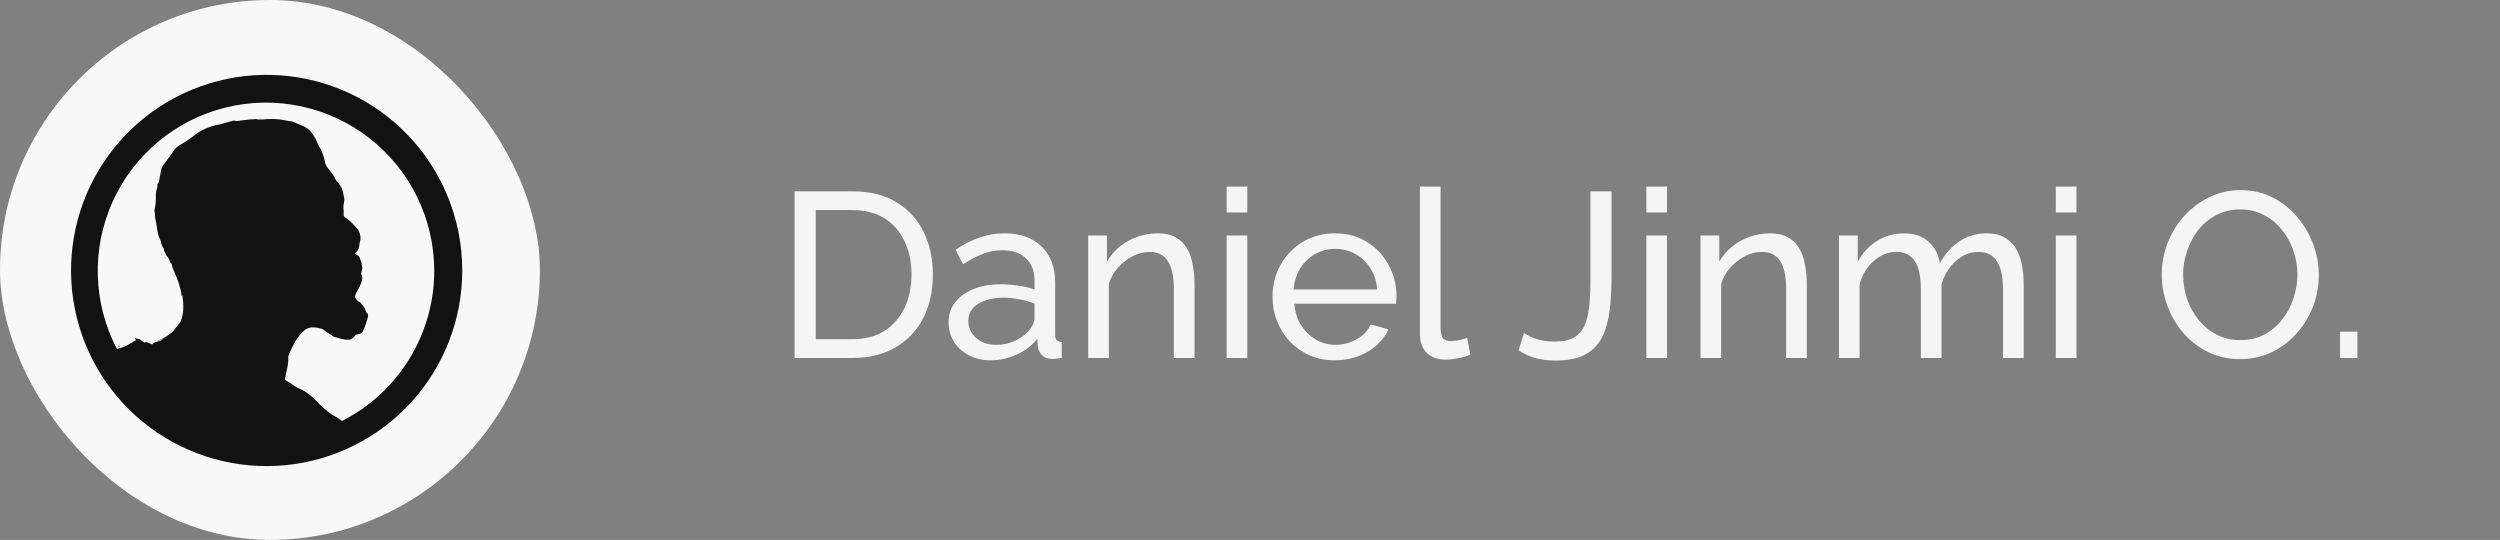
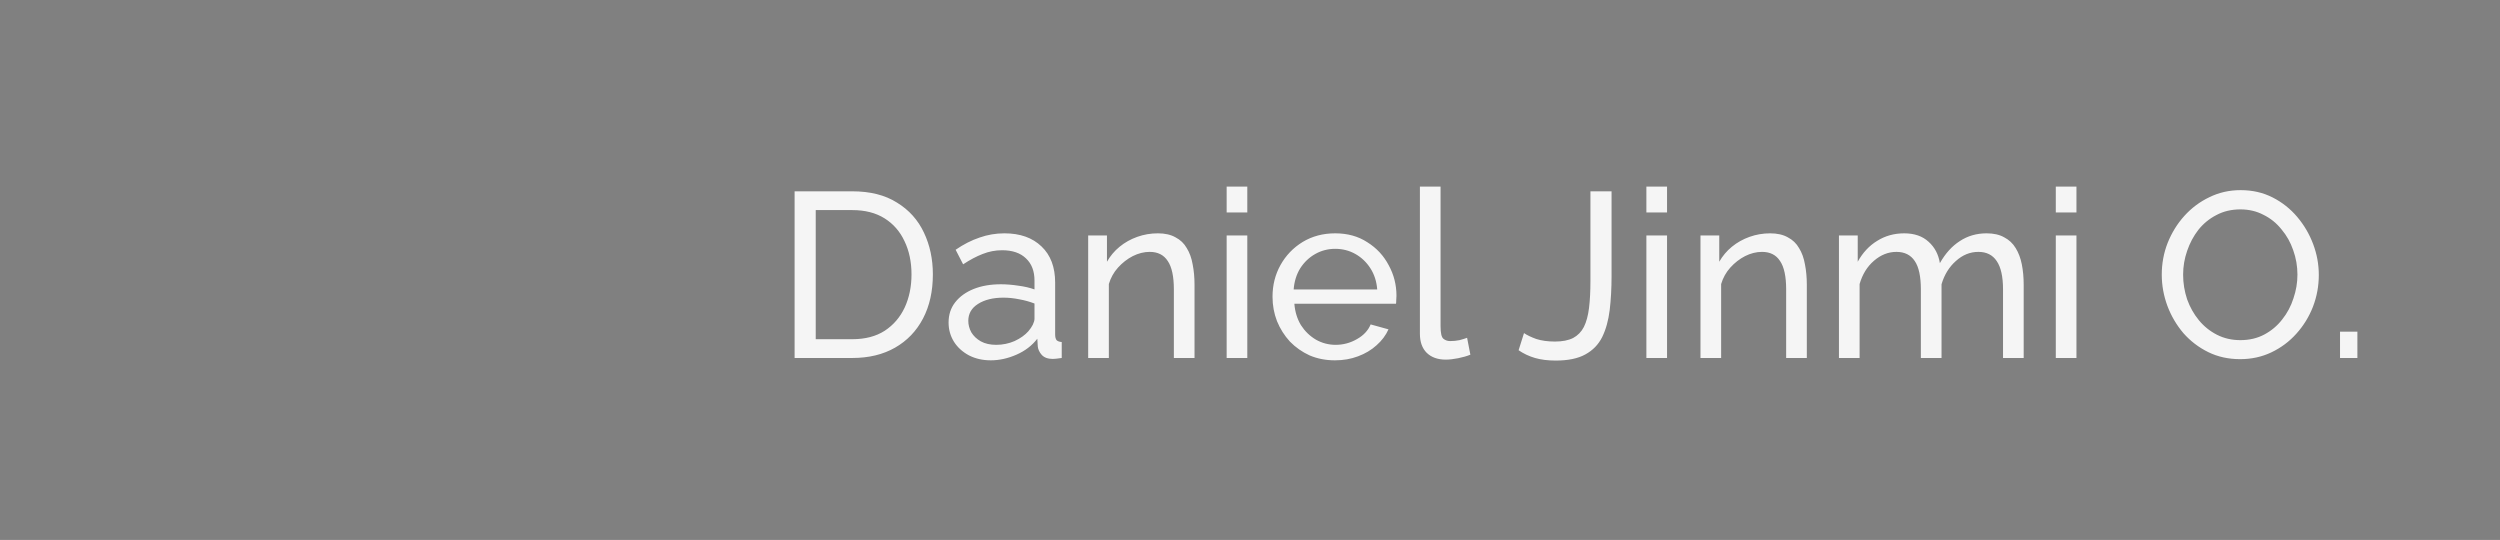
<svg xmlns="http://www.w3.org/2000/svg" width="213" height="46" viewBox="0 0 213 46" fill="none">
  <rect x="0" y="0" width="213" height="46" fill="#808080" stroke="none" />
-   <rect width="46" height="46" rx="23" fill="#F8F8F8" />
-   <path d="M10.198 29.515V29.558H10.051C10.051 29.558 10.051 29.532 10.051 29.519L10.198 29.515ZM39.385 23.09C39.373 27.222 37.828 31.202 35.047 34.258C32.267 37.315 28.45 39.23 24.338 39.631C20.226 40.033 16.111 38.892 12.792 36.431C9.473 33.97 7.187 30.364 6.376 26.312C5.566 22.261 6.29 18.053 8.407 14.505C10.524 10.956 13.883 8.321 17.834 7.11C21.784 5.899 26.044 6.198 29.786 7.95C33.528 9.702 36.485 12.782 38.085 16.592C38.949 18.649 39.391 20.859 39.385 23.09V23.09ZM36.998 23.09C36.999 20.915 36.506 18.768 35.556 16.812C34.605 14.856 33.221 13.142 31.51 11.799C29.799 10.457 27.805 9.521 25.678 9.064C23.552 8.606 21.349 8.638 19.238 9.158C17.125 9.678 15.159 10.671 13.488 12.063C11.817 13.455 10.484 15.209 9.591 17.192C8.698 19.175 8.268 21.335 8.334 23.509C8.399 25.683 8.958 27.814 9.969 29.74C10.203 29.681 10.432 29.603 10.653 29.506C10.961 29.363 11.247 29.177 11.541 29.008L11.598 28.956L11.511 28.882C11.476 28.848 11.489 28.826 11.533 28.813C11.576 28.8 11.533 28.813 11.533 28.813C11.693 28.882 11.888 28.848 12.018 28.995L12.044 29.025L12.287 29.168C12.347 29.203 12.404 29.237 12.412 29.107L12.971 29.346C13.009 29.284 13.061 29.233 13.123 29.195C13.185 29.158 13.254 29.135 13.326 29.129C13.462 29.102 13.594 29.06 13.721 29.003V29.003L14.067 28.761C13.882 28.866 13.69 28.958 13.491 29.034C13.483 29.037 13.475 29.039 13.467 29.039C13.459 29.039 13.451 29.037 13.443 29.034L13.82 28.856C14.168 28.692 14.487 28.472 14.765 28.206L15.363 27.439C15.452 27.253 15.517 27.057 15.557 26.855C15.64 26.351 15.64 25.838 15.557 25.334C15.557 25.265 15.557 25.195 15.557 25.13C15.557 25.066 15.557 25.13 15.557 25.104L15.497 25.243L15.475 25.213C15.454 25.074 15.441 24.94 15.415 24.805C15.389 24.671 15.358 24.606 15.332 24.507C15.285 24.338 15.246 24.169 15.189 24.004C15.133 23.839 15.046 23.623 14.968 23.436C14.89 23.25 14.804 23.06 14.726 22.865C14.695 22.787 14.687 22.696 14.661 22.613C14.658 22.566 14.642 22.521 14.613 22.483C14.427 22.297 14.435 22.003 14.223 21.825C14.136 21.756 14.115 21.617 14.059 21.509L14.015 21.426C14.015 21.4 13.972 21.366 13.976 21.34C13.976 21.175 13.885 21.071 13.812 20.945C13.775 20.866 13.748 20.781 13.734 20.694C13.73 20.646 13.721 20.598 13.708 20.551C13.647 20.404 13.569 20.27 13.521 20.118C13.473 19.962 13.435 19.803 13.409 19.642C13.352 19.325 13.322 19.009 13.244 18.701C13.196 18.506 13.222 18.311 13.183 18.121C13.165 18.035 13.158 17.948 13.162 17.861C13.162 17.796 13.201 17.731 13.209 17.666C13.262 17.39 13.287 17.11 13.283 16.83C13.255 16.545 13.292 16.258 13.391 15.989C13.411 15.909 13.42 15.826 13.417 15.742C13.417 15.716 13.417 15.682 13.417 15.673C13.539 15.591 13.539 15.457 13.565 15.335C13.63 15.023 13.682 14.711 13.747 14.399C13.773 14.313 13.811 14.23 13.859 14.153C13.9 14.084 13.945 14.017 13.994 13.953L14.319 13.52C14.452 13.351 14.577 13.175 14.691 12.992C14.859 12.702 15.105 12.464 15.402 12.307C15.785 12.092 16.152 11.847 16.498 11.575C17.105 11.09 17.825 10.764 18.59 10.626C18.924 10.566 19.244 10.448 19.569 10.362L19.894 10.275C19.913 10.271 19.932 10.271 19.95 10.275C20.111 10.316 20.279 10.316 20.44 10.275C20.704 10.241 20.973 10.206 21.237 10.18C21.419 10.18 21.601 10.154 21.783 10.145C21.848 10.145 21.913 10.176 21.974 10.176C22.125 10.176 22.272 10.176 22.407 10.176C22.881 10.126 23.358 10.126 23.832 10.176C24.109 10.21 24.387 10.271 24.66 10.319H24.686C24.854 10.33 25.017 10.38 25.162 10.466C25.348 10.535 25.53 10.626 25.721 10.695C26.047 10.813 26.333 11.022 26.544 11.298C26.777 11.606 26.966 11.946 27.103 12.307C27.116 12.341 27.132 12.375 27.151 12.407C27.323 12.676 27.457 12.967 27.549 13.273C27.61 13.447 27.657 13.625 27.688 13.806C27.724 13.983 27.801 14.149 27.913 14.291C28.056 14.473 28.195 14.664 28.346 14.85C28.398 14.921 28.446 14.995 28.489 15.071C28.528 15.14 28.554 15.223 28.598 15.292C28.647 15.378 28.706 15.458 28.775 15.53C29.052 15.821 29.225 16.196 29.265 16.596C29.274 16.656 29.289 16.716 29.308 16.774C29.347 16.927 29.347 17.088 29.308 17.241C29.255 17.479 29.244 17.724 29.278 17.965C29.286 18.086 29.286 18.208 29.278 18.329C29.277 18.362 29.284 18.395 29.299 18.424C29.315 18.454 29.337 18.479 29.364 18.498C29.529 18.615 29.698 18.736 29.858 18.862C29.912 18.909 29.961 18.962 30.005 19.018C30.14 19.165 30.287 19.308 30.413 19.451C30.63 19.709 30.739 20.041 30.716 20.378C30.718 20.392 30.718 20.407 30.716 20.421C30.657 20.594 30.619 20.773 30.603 20.954C30.596 21.059 30.567 21.161 30.519 21.254C30.471 21.348 30.403 21.43 30.322 21.496C30.287 21.522 30.257 21.556 30.218 21.591L30.465 21.756C30.518 21.785 30.564 21.825 30.601 21.874C30.637 21.922 30.663 21.978 30.677 22.037C30.701 22.148 30.739 22.256 30.79 22.358C30.846 22.466 30.79 22.583 30.837 22.678C30.885 22.774 30.859 22.86 30.863 22.956C30.863 22.93 30.863 22.899 30.863 22.878C30.829 23.034 30.798 23.19 30.764 23.346L30.794 23.385C31.032 23.671 30.616 24.476 30.616 24.476C30.547 24.589 30.473 24.706 30.413 24.823C30.348 24.943 30.296 25.069 30.257 25.2C30.213 25.334 30.3 25.434 30.378 25.525C30.462 25.634 30.572 25.719 30.699 25.772C30.742 25.772 30.764 25.85 30.798 25.889L30.945 26.07C30.987 26.119 31.023 26.171 31.054 26.227C31.136 26.387 31.154 26.577 31.305 26.712C31.357 26.755 31.361 26.863 31.361 26.946C31.352 27.015 31.334 27.084 31.309 27.149C31.253 27.327 31.206 27.505 31.145 27.682C31.114 27.782 31.071 27.881 31.032 27.977C30.993 28.072 30.954 28.115 30.928 28.189C30.912 28.261 30.872 28.325 30.816 28.373C30.76 28.42 30.69 28.449 30.616 28.453L30.46 28.479C30.414 28.481 30.369 28.494 30.329 28.518C30.289 28.541 30.255 28.574 30.231 28.613C30.153 28.736 30.041 28.833 29.908 28.89C29.775 28.948 29.628 28.965 29.486 28.939C29.173 28.901 28.865 28.829 28.567 28.726C28.449 28.707 28.342 28.648 28.264 28.557C28.242 28.539 28.217 28.526 28.19 28.518C27.962 28.402 27.749 28.256 27.558 28.085C27.49 28.039 27.413 28.006 27.332 27.99C27.294 27.99 27.246 27.99 27.207 27.964C26.991 27.907 26.767 27.883 26.544 27.894C26.306 27.916 26.082 28.014 25.903 28.172C25.558 28.485 25.274 28.858 25.062 29.272C24.906 29.549 24.781 29.84 24.629 30.139C24.57 30.284 24.549 30.442 24.569 30.598C24.558 30.915 24.513 31.23 24.434 31.538C24.382 31.772 24.339 32.01 24.291 32.248C24.282 32.282 24.285 32.318 24.3 32.35C24.315 32.382 24.341 32.407 24.374 32.422C24.681 32.617 24.989 32.82 25.301 33.006C25.448 33.097 25.613 33.149 25.764 33.227C26.2 33.467 26.593 33.776 26.93 34.142C27.347 34.59 27.81 34.994 28.311 35.346C28.424 35.424 28.558 35.467 28.675 35.541C28.792 35.614 28.983 35.766 29.139 35.866C31.5 34.669 33.484 32.842 34.871 30.587C36.258 28.332 36.994 25.737 36.998 23.09Z" fill="#121212" />
  <path d="M67.7 30.5V16.3H72.62C74.14 16.3 75.407 16.62 76.42 17.26C77.447 17.887 78.213 18.74 78.72 19.82C79.227 20.887 79.48 22.073 79.48 23.38C79.48 24.82 79.2 26.073 78.64 27.14C78.08 28.207 77.287 29.033 76.26 29.62C75.233 30.207 74.02 30.5 72.62 30.5H67.7ZM77.66 23.38C77.66 22.313 77.46 21.367 77.06 20.54C76.673 19.713 76.107 19.067 75.36 18.6C74.613 18.133 73.7 17.9 72.62 17.9H69.5V28.9H72.62C73.713 28.9 74.633 28.66 75.38 28.18C76.127 27.687 76.693 27.027 77.08 26.2C77.467 25.36 77.66 24.42 77.66 23.38ZM80.819 27.48C80.819 26.813 81.005 26.24 81.379 25.76C81.765 25.267 82.292 24.887 82.959 24.62C83.625 24.353 84.399 24.22 85.279 24.22C85.745 24.22 86.239 24.26 86.759 24.34C87.279 24.407 87.739 24.513 88.139 24.66V23.9C88.139 23.1 87.899 22.473 87.419 22.02C86.939 21.553 86.259 21.32 85.379 21.32C84.805 21.32 84.252 21.427 83.719 21.64C83.199 21.84 82.645 22.133 82.059 22.52L81.419 21.28C82.099 20.813 82.779 20.467 83.459 20.24C84.139 20 84.845 19.88 85.579 19.88C86.912 19.88 87.965 20.253 88.739 21C89.512 21.733 89.899 22.76 89.899 24.08V28.5C89.899 28.713 89.939 28.873 90.019 28.98C90.112 29.073 90.259 29.127 90.459 29.14V30.5C90.285 30.527 90.132 30.547 89.999 30.56C89.879 30.573 89.779 30.58 89.699 30.58C89.285 30.58 88.972 30.467 88.759 30.24C88.559 30.013 88.445 29.773 88.419 29.52L88.379 28.86C87.925 29.447 87.332 29.9 86.599 30.22C85.865 30.54 85.139 30.7 84.419 30.7C83.725 30.7 83.105 30.56 82.559 30.28C82.012 29.987 81.585 29.6 81.279 29.12C80.972 28.627 80.819 28.08 80.819 27.48ZM87.619 28.22C87.779 28.033 87.905 27.847 87.999 27.66C88.092 27.46 88.139 27.293 88.139 27.16V25.86C87.725 25.7 87.292 25.58 86.839 25.5C86.385 25.407 85.939 25.36 85.499 25.36C84.605 25.36 83.879 25.54 83.319 25.9C82.772 26.247 82.499 26.727 82.499 27.34C82.499 27.673 82.585 28 82.759 28.32C82.945 28.627 83.212 28.88 83.559 29.08C83.919 29.28 84.359 29.38 84.879 29.38C85.425 29.38 85.945 29.273 86.439 29.06C86.932 28.833 87.325 28.553 87.619 28.22ZM101.773 30.5H100.013V24.66C100.013 23.553 99.84 22.747 99.493 22.24C99.16 21.72 98.646 21.46 97.953 21.46C97.473 21.46 96.993 21.58 96.513 21.82C96.046 22.06 95.626 22.387 95.253 22.8C94.893 23.2 94.633 23.667 94.473 24.2V30.5H92.713V20.06H94.313V22.3C94.593 21.807 94.953 21.38 95.393 21.02C95.833 20.66 96.333 20.38 96.893 20.18C97.453 19.98 98.04 19.88 98.653 19.88C99.253 19.88 99.753 19.993 100.153 20.22C100.566 20.433 100.886 20.74 101.113 21.14C101.353 21.527 101.52 21.987 101.613 22.52C101.72 23.053 101.773 23.633 101.773 24.26V30.5ZM104.51 30.5V20.06H106.27V30.5H104.51ZM104.51 18.1V15.9H106.27V18.1H104.51ZM113.739 30.7C112.953 30.7 112.233 30.56 111.579 30.28C110.939 29.987 110.379 29.593 109.899 29.1C109.433 28.593 109.066 28.013 108.799 27.36C108.546 26.707 108.419 26.013 108.419 25.28C108.419 24.293 108.646 23.393 109.099 22.58C109.553 21.767 110.179 21.113 110.979 20.62C111.793 20.127 112.719 19.88 113.759 19.88C114.813 19.88 115.726 20.133 116.499 20.64C117.286 21.133 117.893 21.787 118.319 22.6C118.759 23.4 118.979 24.267 118.979 25.2C118.979 25.333 118.973 25.467 118.959 25.6C118.959 25.72 118.953 25.813 118.939 25.88H110.279C110.333 26.56 110.519 27.167 110.839 27.7C111.173 28.22 111.599 28.633 112.119 28.94C112.639 29.233 113.199 29.38 113.799 29.38C114.439 29.38 115.039 29.22 115.599 28.9C116.173 28.58 116.566 28.16 116.779 27.64L118.299 28.06C118.073 28.567 117.733 29.02 117.279 29.42C116.839 29.82 116.313 30.133 115.699 30.36C115.099 30.587 114.446 30.7 113.739 30.7ZM110.219 24.66H117.339C117.286 23.98 117.093 23.38 116.759 22.86C116.426 22.34 115.999 21.933 115.479 21.64C114.959 21.347 114.386 21.2 113.759 21.2C113.146 21.2 112.579 21.347 112.059 21.64C111.539 21.933 111.113 22.34 110.779 22.86C110.459 23.38 110.273 23.98 110.219 24.66ZM120.976 15.9H122.736V27.8C122.736 28.373 122.816 28.727 122.976 28.86C123.136 28.993 123.329 29.06 123.556 29.06C123.836 29.06 124.102 29.033 124.356 28.98C124.609 28.913 124.822 28.847 124.996 28.78L125.276 30.22C124.982 30.34 124.636 30.44 124.236 30.52C123.836 30.6 123.482 30.64 123.176 30.64C122.496 30.64 121.956 30.447 121.556 30.06C121.169 29.673 120.976 29.133 120.976 28.44V15.9ZM129.845 28.38C130.098 28.553 130.445 28.72 130.885 28.88C131.338 29.027 131.871 29.1 132.485 29.1C133.111 29.1 133.625 29 134.025 28.8C134.425 28.587 134.731 28.273 134.945 27.86C135.158 27.433 135.305 26.893 135.385 26.24C135.465 25.587 135.505 24.813 135.505 23.92V16.3H137.305V23.52C137.305 24.573 137.251 25.54 137.145 26.42C137.038 27.3 136.825 28.067 136.505 28.72C136.185 29.36 135.705 29.853 135.065 30.2C134.438 30.547 133.598 30.72 132.545 30.72C131.878 30.72 131.291 30.647 130.785 30.5C130.278 30.353 129.811 30.133 129.385 29.84L129.845 28.38ZM140.272 30.5V20.06H142.032V30.5H140.272ZM140.272 18.1V15.9H142.032V18.1H140.272ZM153.941 30.5H152.181V24.66C152.181 23.553 152.008 22.747 151.661 22.24C151.328 21.72 150.814 21.46 150.121 21.46C149.641 21.46 149.161 21.58 148.681 21.82C148.214 22.06 147.794 22.387 147.421 22.8C147.061 23.2 146.801 23.667 146.641 24.2V30.5H144.881V20.06H146.481V22.3C146.761 21.807 147.121 21.38 147.561 21.02C148.001 20.66 148.501 20.38 149.061 20.18C149.621 19.98 150.208 19.88 150.821 19.88C151.421 19.88 151.921 19.993 152.321 20.22C152.734 20.433 153.054 20.74 153.281 21.14C153.521 21.527 153.688 21.987 153.781 22.52C153.888 23.053 153.941 23.633 153.941 24.26V30.5ZM172.418 30.5H170.658V24.66C170.658 23.567 170.478 22.76 170.118 22.24C169.771 21.72 169.251 21.46 168.558 21.46C167.851 21.46 167.211 21.72 166.638 22.24C166.064 22.747 165.658 23.407 165.418 24.22V30.5H163.658V24.66C163.658 23.553 163.484 22.747 163.138 22.24C162.791 21.72 162.271 21.46 161.578 21.46C160.884 21.46 160.244 21.713 159.658 22.22C159.084 22.713 158.678 23.373 158.438 24.2V30.5H156.678V20.06H158.278V22.3C158.704 21.527 159.258 20.933 159.938 20.52C160.618 20.093 161.384 19.88 162.238 19.88C163.104 19.88 163.798 20.12 164.318 20.6C164.838 21.067 165.158 21.673 165.278 22.42C165.744 21.593 166.311 20.967 166.978 20.54C167.644 20.1 168.404 19.88 169.258 19.88C169.858 19.88 170.358 19.993 170.758 20.22C171.171 20.433 171.498 20.74 171.738 21.14C171.978 21.527 172.151 21.987 172.258 22.52C172.364 23.053 172.418 23.633 172.418 24.26V30.5ZM175.154 30.5V20.06H176.914V30.5H175.154ZM175.154 18.1V15.9H176.914V18.1H175.154ZM190.862 30.6C189.862 30.6 188.956 30.4 188.142 30C187.329 29.6 186.622 29.06 186.022 28.38C185.436 27.687 184.982 26.913 184.662 26.06C184.342 25.193 184.182 24.307 184.182 23.4C184.182 22.453 184.349 21.553 184.682 20.7C185.029 19.833 185.502 19.067 186.102 18.4C186.716 17.72 187.429 17.187 188.242 16.8C189.056 16.4 189.942 16.2 190.902 16.2C191.902 16.2 192.809 16.407 193.622 16.82C194.436 17.233 195.136 17.787 195.722 18.48C196.309 19.173 196.762 19.947 197.082 20.8C197.402 21.653 197.562 22.527 197.562 23.42C197.562 24.367 197.396 25.273 197.062 26.14C196.729 26.993 196.256 27.76 195.642 28.44C195.042 29.107 194.336 29.633 193.522 30.02C192.709 30.407 191.822 30.6 190.862 30.6ZM186.002 23.4C186.002 24.12 186.116 24.82 186.342 25.5C186.582 26.167 186.916 26.76 187.342 27.28C187.769 27.8 188.282 28.213 188.882 28.52C189.482 28.827 190.149 28.98 190.882 28.98C191.642 28.98 192.322 28.82 192.922 28.5C193.522 28.18 194.029 27.753 194.442 27.22C194.869 26.687 195.189 26.087 195.402 25.42C195.629 24.753 195.742 24.08 195.742 23.4C195.742 22.68 195.622 21.987 195.382 21.32C195.156 20.653 194.822 20.06 194.382 19.54C193.956 19.007 193.442 18.593 192.842 18.3C192.256 17.993 191.602 17.84 190.882 17.84C190.122 17.84 189.442 18 188.842 18.32C188.242 18.627 187.729 19.047 187.302 19.58C186.889 20.113 186.569 20.713 186.342 21.38C186.116 22.033 186.002 22.707 186.002 23.4ZM199.37 30.5V28.26H200.85V30.5H199.37Z" fill="#F5F5F5" />
</svg>